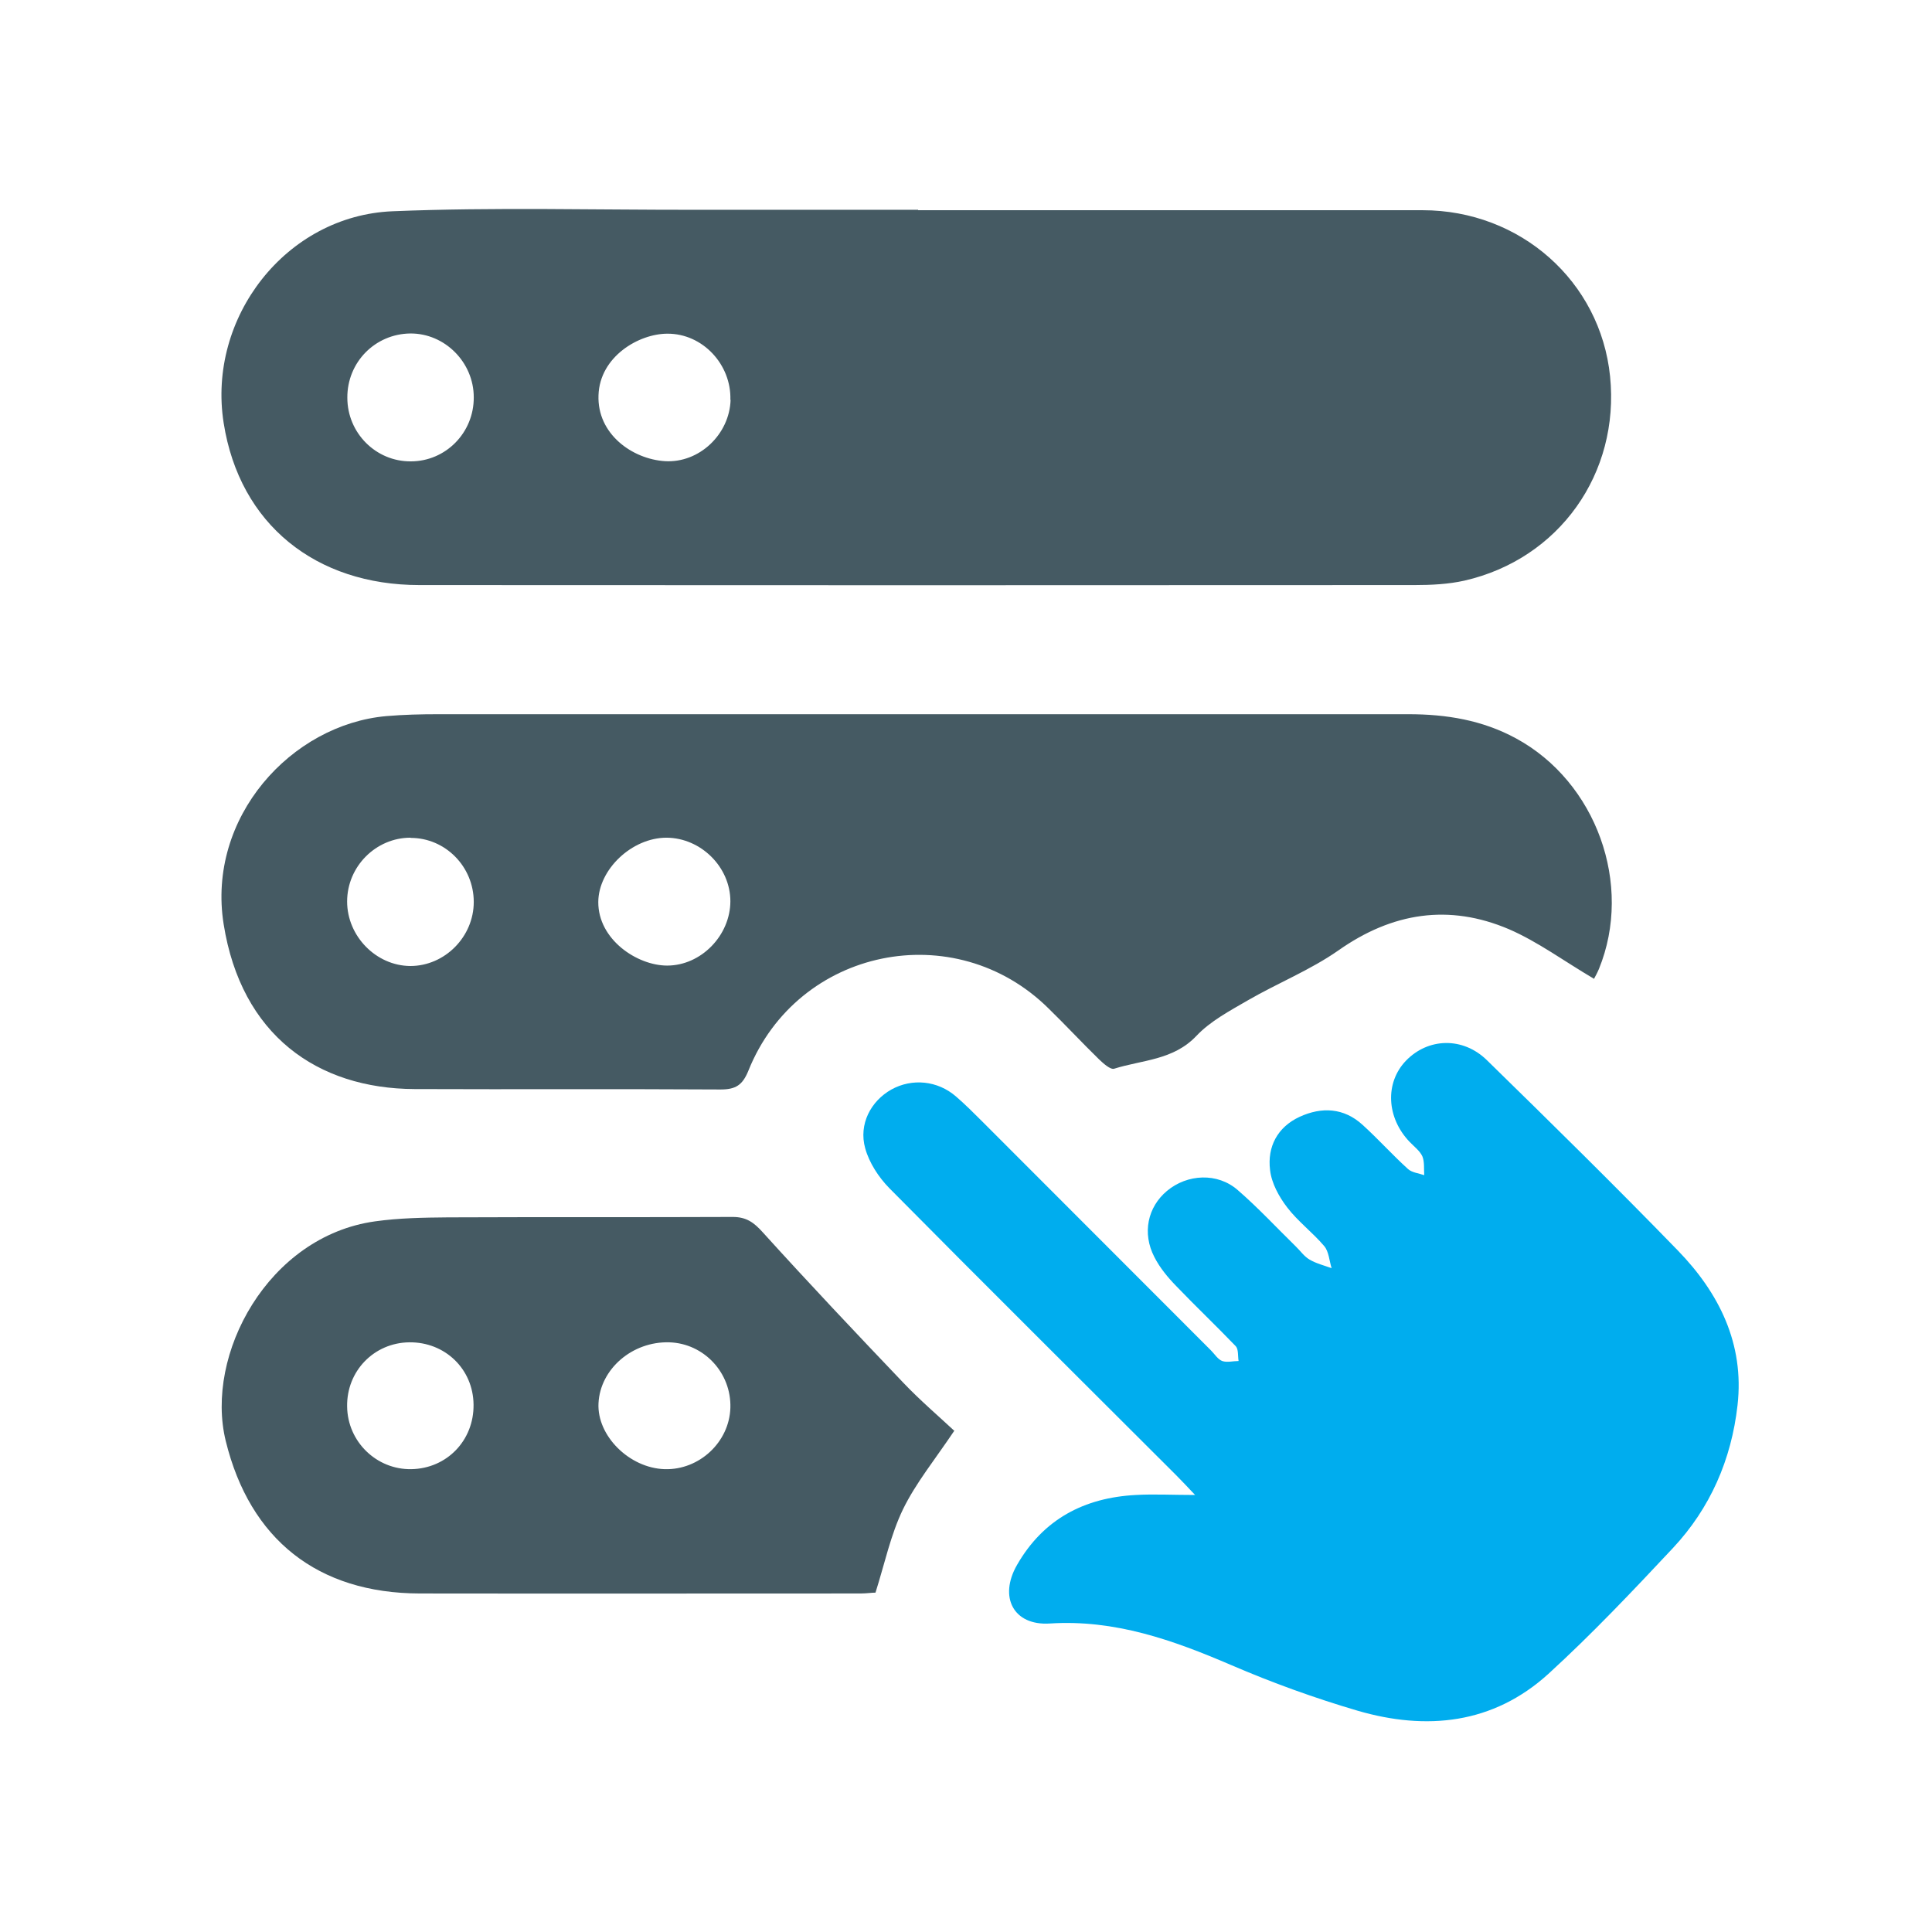
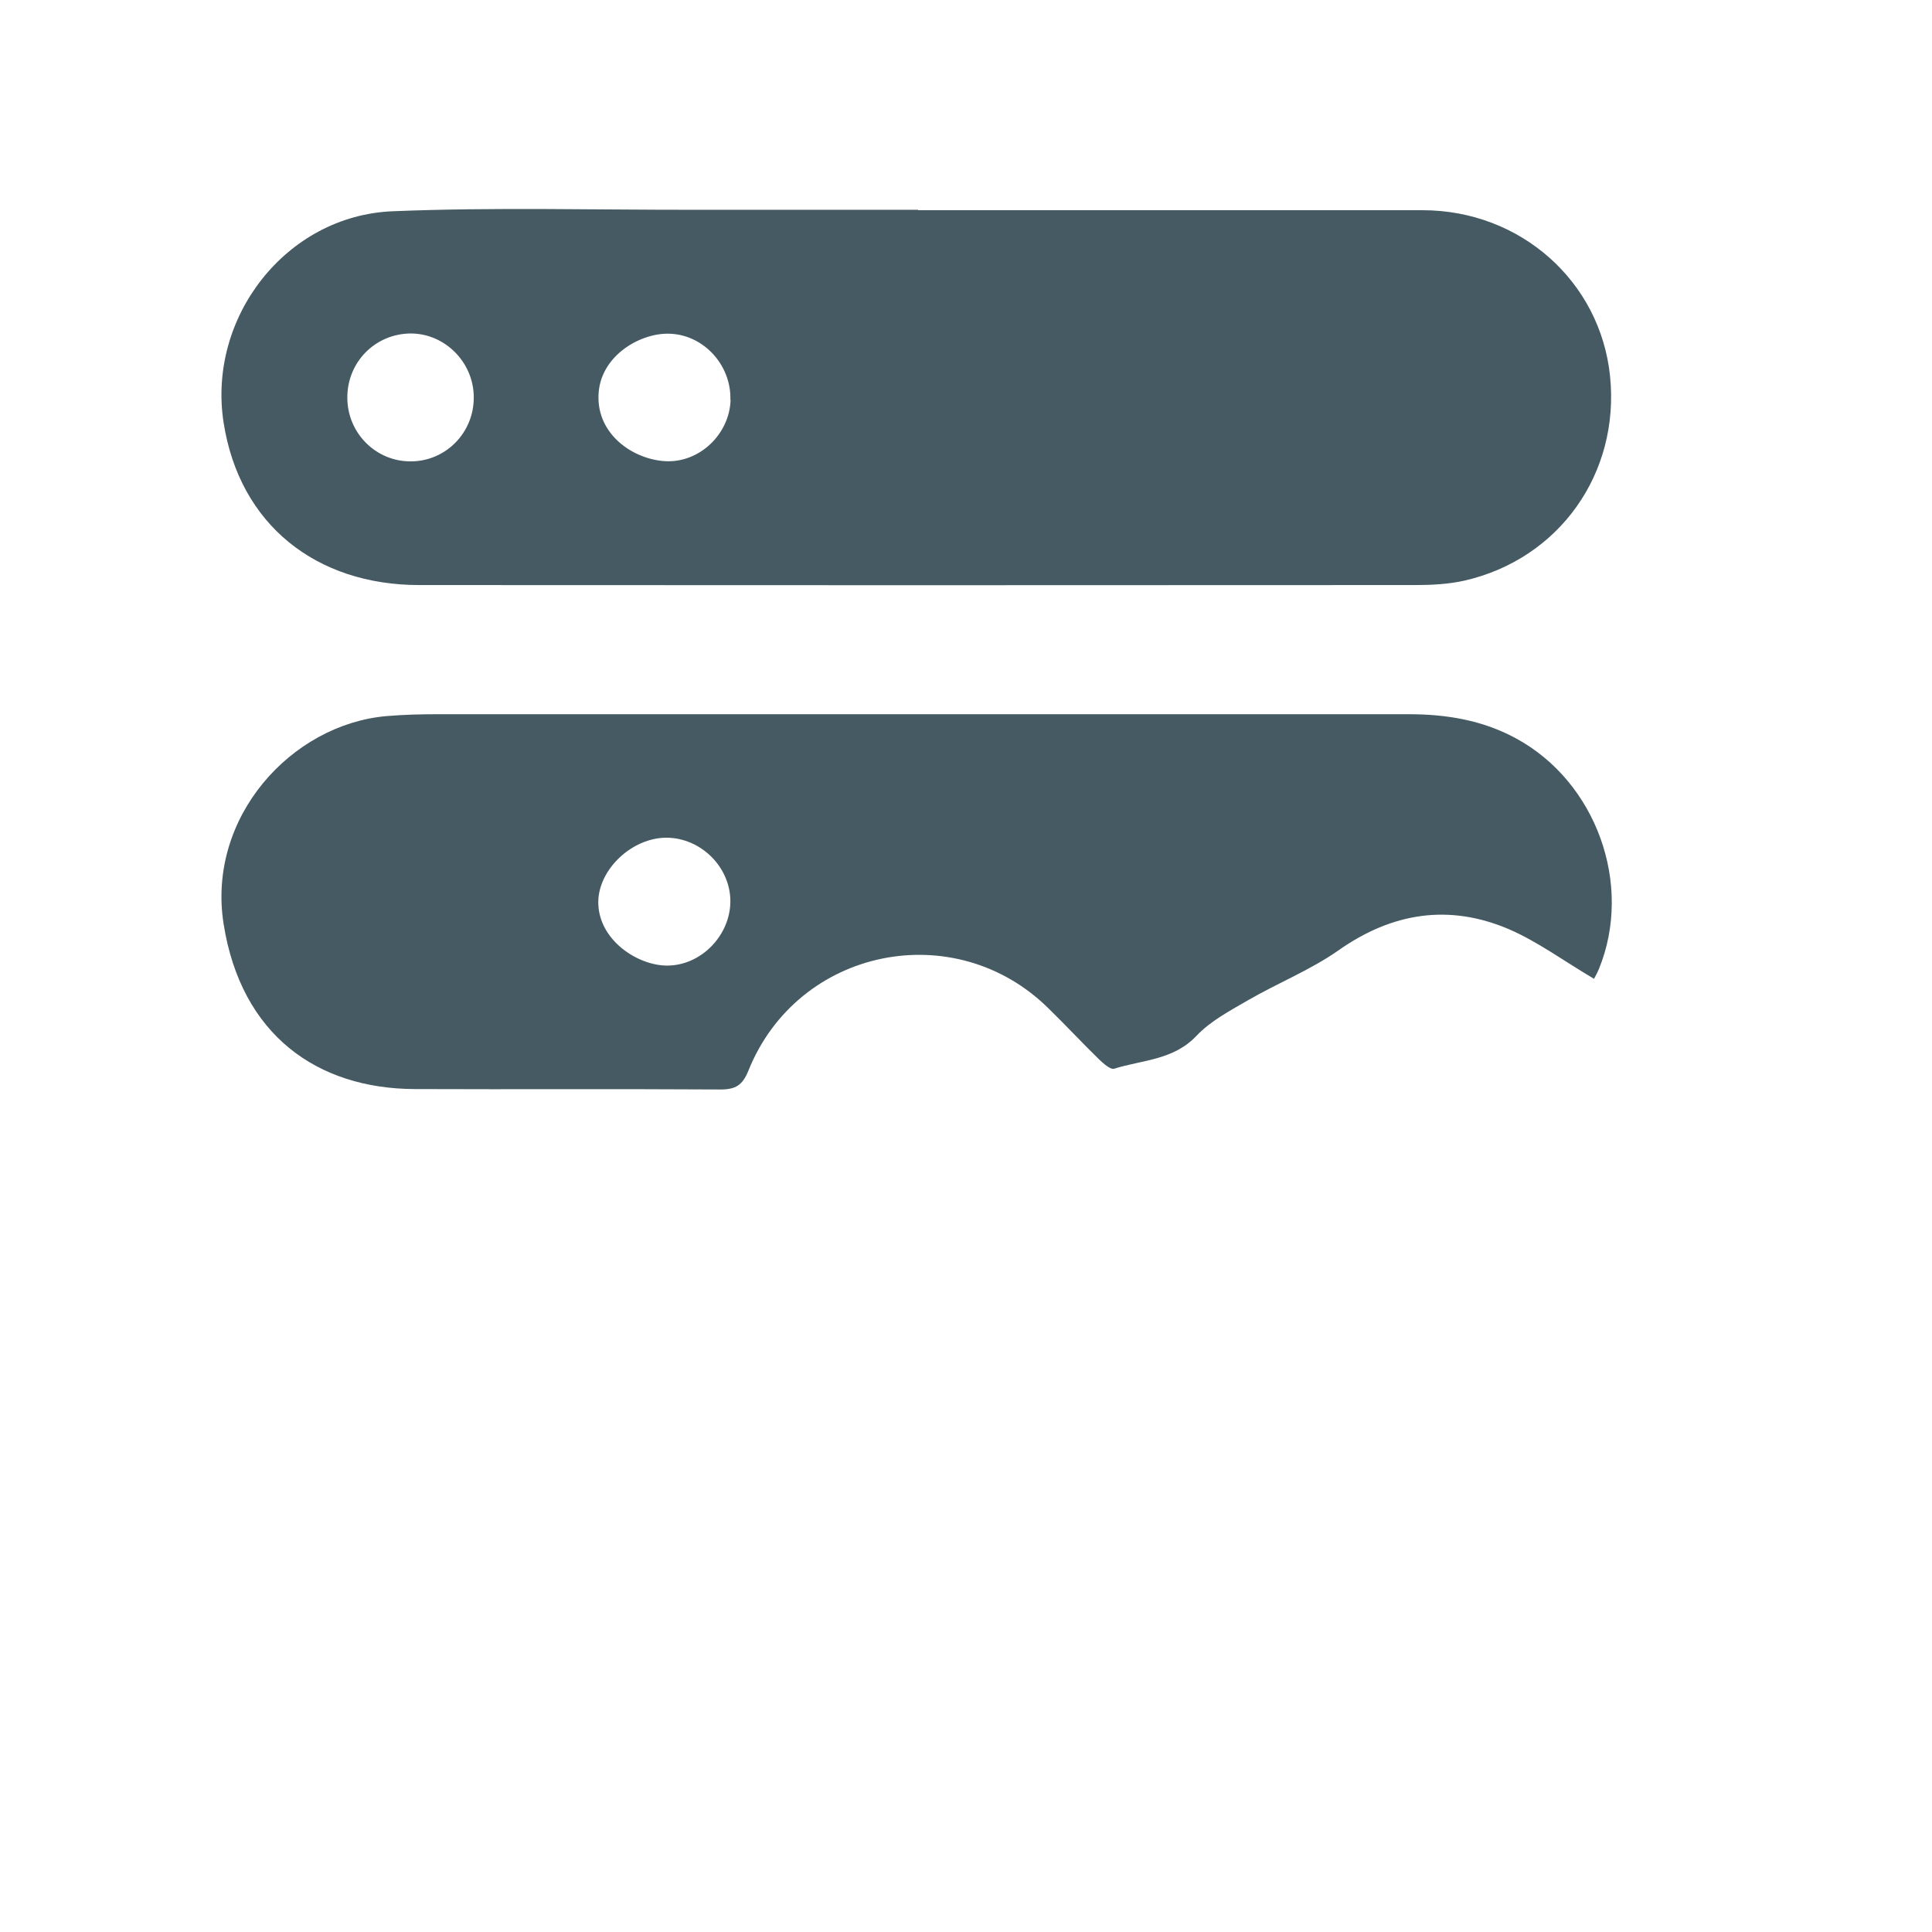
<svg xmlns="http://www.w3.org/2000/svg" id="Layer_4" data-name="Layer 4" viewBox="0 0 92 92">
  <defs>
    <style>
      .cls-1 {
        fill: #455a63;
      }

      .cls-1, .cls-2 {
        stroke-width: 0px;
      }

      .cls-2 {
        fill: #00adee;
      }
    </style>
  </defs>
  <path class="cls-1" d="m43.72,10.01c8.01,0,16.02,0,24.02,0,4.66,0,8.47,3.39,8.93,7.91.47,4.62-2.42,8.7-6.94,9.73-.76.17-1.57.21-2.36.21-15.8.01-31.6.01-47.4,0-4.92,0-8.56-2.88-9.32-7.72-.79-5.02,2.97-9.87,8.04-10.08,4.85-.2,9.72-.06,14.58-.07,3.48,0,6.97,0,10.45,0Zm-8.94,9.03c.05-1.68-1.32-3.16-3-3.15-1.36,0-3.22,1.09-3.28,2.93-.07,1.85,1.61,3.04,3.16,3.14,1.64.1,3.08-1.28,3.13-2.92Zm-12.22-.12c0-1.67-1.38-3.05-3.02-3.04-1.68.02-3.01,1.37-3,3.06,0,1.68,1.36,3.04,3.02,3.03,1.67,0,3.01-1.37,3-3.05Z" />
-   <path class="cls-1" d="m75.89,46.6c-1.41-.83-2.65-1.75-4.03-2.35-2.86-1.22-5.56-.8-8.13,1.01-1.33.93-2.88,1.55-4.3,2.37-.86.5-1.79.99-2.46,1.7-1.1,1.16-2.58,1.14-3.91,1.56-.18.06-.52-.25-.73-.45-.81-.79-1.58-1.62-2.39-2.41-4.47-4.43-11.95-2.9-14.3,2.95-.28.69-.6.9-1.33.9-4.86-.03-9.72,0-14.57-.02-4.63-.02-8.25-2.57-9.09-7.85-.81-5.09,3.22-9.51,7.75-9.91.82-.07,1.65-.09,2.47-.09,15.4,0,30.8,0,46.2,0,1.8,0,3.52.28,5.12,1.15,3.82,2.07,5.59,6.96,3.95,10.98-.08.19-.18.37-.24.48Zm-41.11-3.68c0-1.63-1.4-3.02-3.04-3.03-1.65,0-3.24,1.51-3.25,3.06-.01,1.79,1.85,3.03,3.28,3.03,1.62,0,3.01-1.44,3.01-3.07Zm-15.23-3.03c-1.65,0-3.02,1.37-3.02,3.04,0,1.65,1.38,3.06,3.01,3.07,1.64,0,3.02-1.39,3.02-3.05,0-1.68-1.35-3.05-3-3.05Z" />
-   <path class="cls-2" d="m56.91,71.19c-.38-.4-.63-.67-.88-.92-4.56-4.56-9.14-9.1-13.68-13.69-.51-.52-.96-1.21-1.15-1.9-.32-1.15.27-2.25,1.25-2.8.98-.54,2.19-.43,3.07.33.44.38.85.79,1.26,1.2,3.63,3.63,7.26,7.27,10.89,10.9.17.17.32.42.53.5.23.08.52,0,.78,0-.04-.24,0-.55-.13-.7-.93-.97-1.91-1.9-2.84-2.87-.4-.41-.78-.87-1.04-1.38-.59-1.14-.32-2.38.6-3.15.97-.81,2.41-.88,3.37-.04.97.84,1.84,1.78,2.76,2.68.22.21.4.48.66.63.32.19.7.28,1.05.41-.11-.35-.13-.79-.35-1.05-.55-.65-1.26-1.18-1.77-1.85-.39-.51-.74-1.15-.81-1.77-.14-1.11.35-2.05,1.41-2.54,1.05-.48,2.1-.43,2.99.38.75.68,1.42,1.43,2.17,2.11.19.17.51.2.77.29-.02-.3.02-.64-.09-.9-.12-.26-.39-.46-.6-.68-1.11-1.15-1.19-2.82-.18-3.87,1.05-1.09,2.71-1.15,3.86-.02,3.06,2.99,6.11,5.99,9.09,9.06,1.96,2.02,3.17,4.44,2.84,7.36-.29,2.59-1.3,4.91-3.08,6.81-1.92,2.05-3.86,4.1-5.93,5.99-2.63,2.39-5.8,2.71-9.09,1.75-2.04-.6-4.06-1.33-6.01-2.17-2.77-1.19-5.54-2.18-8.64-1.98-1.73.11-2.44-1.26-1.56-2.79,1.25-2.18,3.2-3.2,5.65-3.33.87-.05,1.75,0,2.85,0Z" />
-   <path class="cls-1" d="m45.45,68.12c-.94,1.4-1.84,2.5-2.45,3.75-.59,1.22-.87,2.58-1.31,3.97-.17,0-.44.04-.71.04-7,0-13.99.01-20.99,0-4.86-.01-8.09-2.57-9.24-7.26-1.01-4.11,2.01-9.75,7.11-10.46,1.14-.16,2.31-.18,3.47-.19,4.52-.02,9.04,0,13.56-.02.65,0,1.01.26,1.44.74,2.19,2.42,4.43,4.79,6.69,7.16.8.84,1.68,1.59,2.43,2.29Zm-13.58-4.2c-1.76-.05-3.29,1.27-3.37,2.9-.08,1.55,1.47,3.09,3.15,3.14,1.65.05,3.08-1.29,3.13-2.92.05-1.67-1.26-3.07-2.91-3.12Zm-9.32,2.96c-.02-1.69-1.36-2.98-3.06-2.96-1.68.02-2.99,1.37-2.96,3.06.02,1.67,1.4,3.01,3.06,2.98,1.69-.03,2.98-1.37,2.96-3.07Z" />
+   <path class="cls-1" d="m75.89,46.6c-1.41-.83-2.65-1.75-4.03-2.35-2.86-1.22-5.56-.8-8.13,1.01-1.33.93-2.88,1.55-4.3,2.37-.86.5-1.79.99-2.46,1.7-1.1,1.16-2.58,1.14-3.91,1.56-.18.06-.52-.25-.73-.45-.81-.79-1.58-1.62-2.39-2.41-4.47-4.43-11.95-2.9-14.3,2.95-.28.69-.6.9-1.33.9-4.86-.03-9.72,0-14.57-.02-4.63-.02-8.25-2.57-9.09-7.85-.81-5.09,3.22-9.51,7.75-9.91.82-.07,1.65-.09,2.47-.09,15.4,0,30.8,0,46.2,0,1.8,0,3.52.28,5.12,1.15,3.82,2.07,5.59,6.96,3.95,10.98-.08.19-.18.37-.24.48Zm-41.11-3.68c0-1.63-1.4-3.02-3.04-3.03-1.65,0-3.24,1.51-3.25,3.06-.01,1.79,1.85,3.03,3.28,3.03,1.62,0,3.01-1.44,3.01-3.07Zm-15.23-3.03Z" />
</svg>